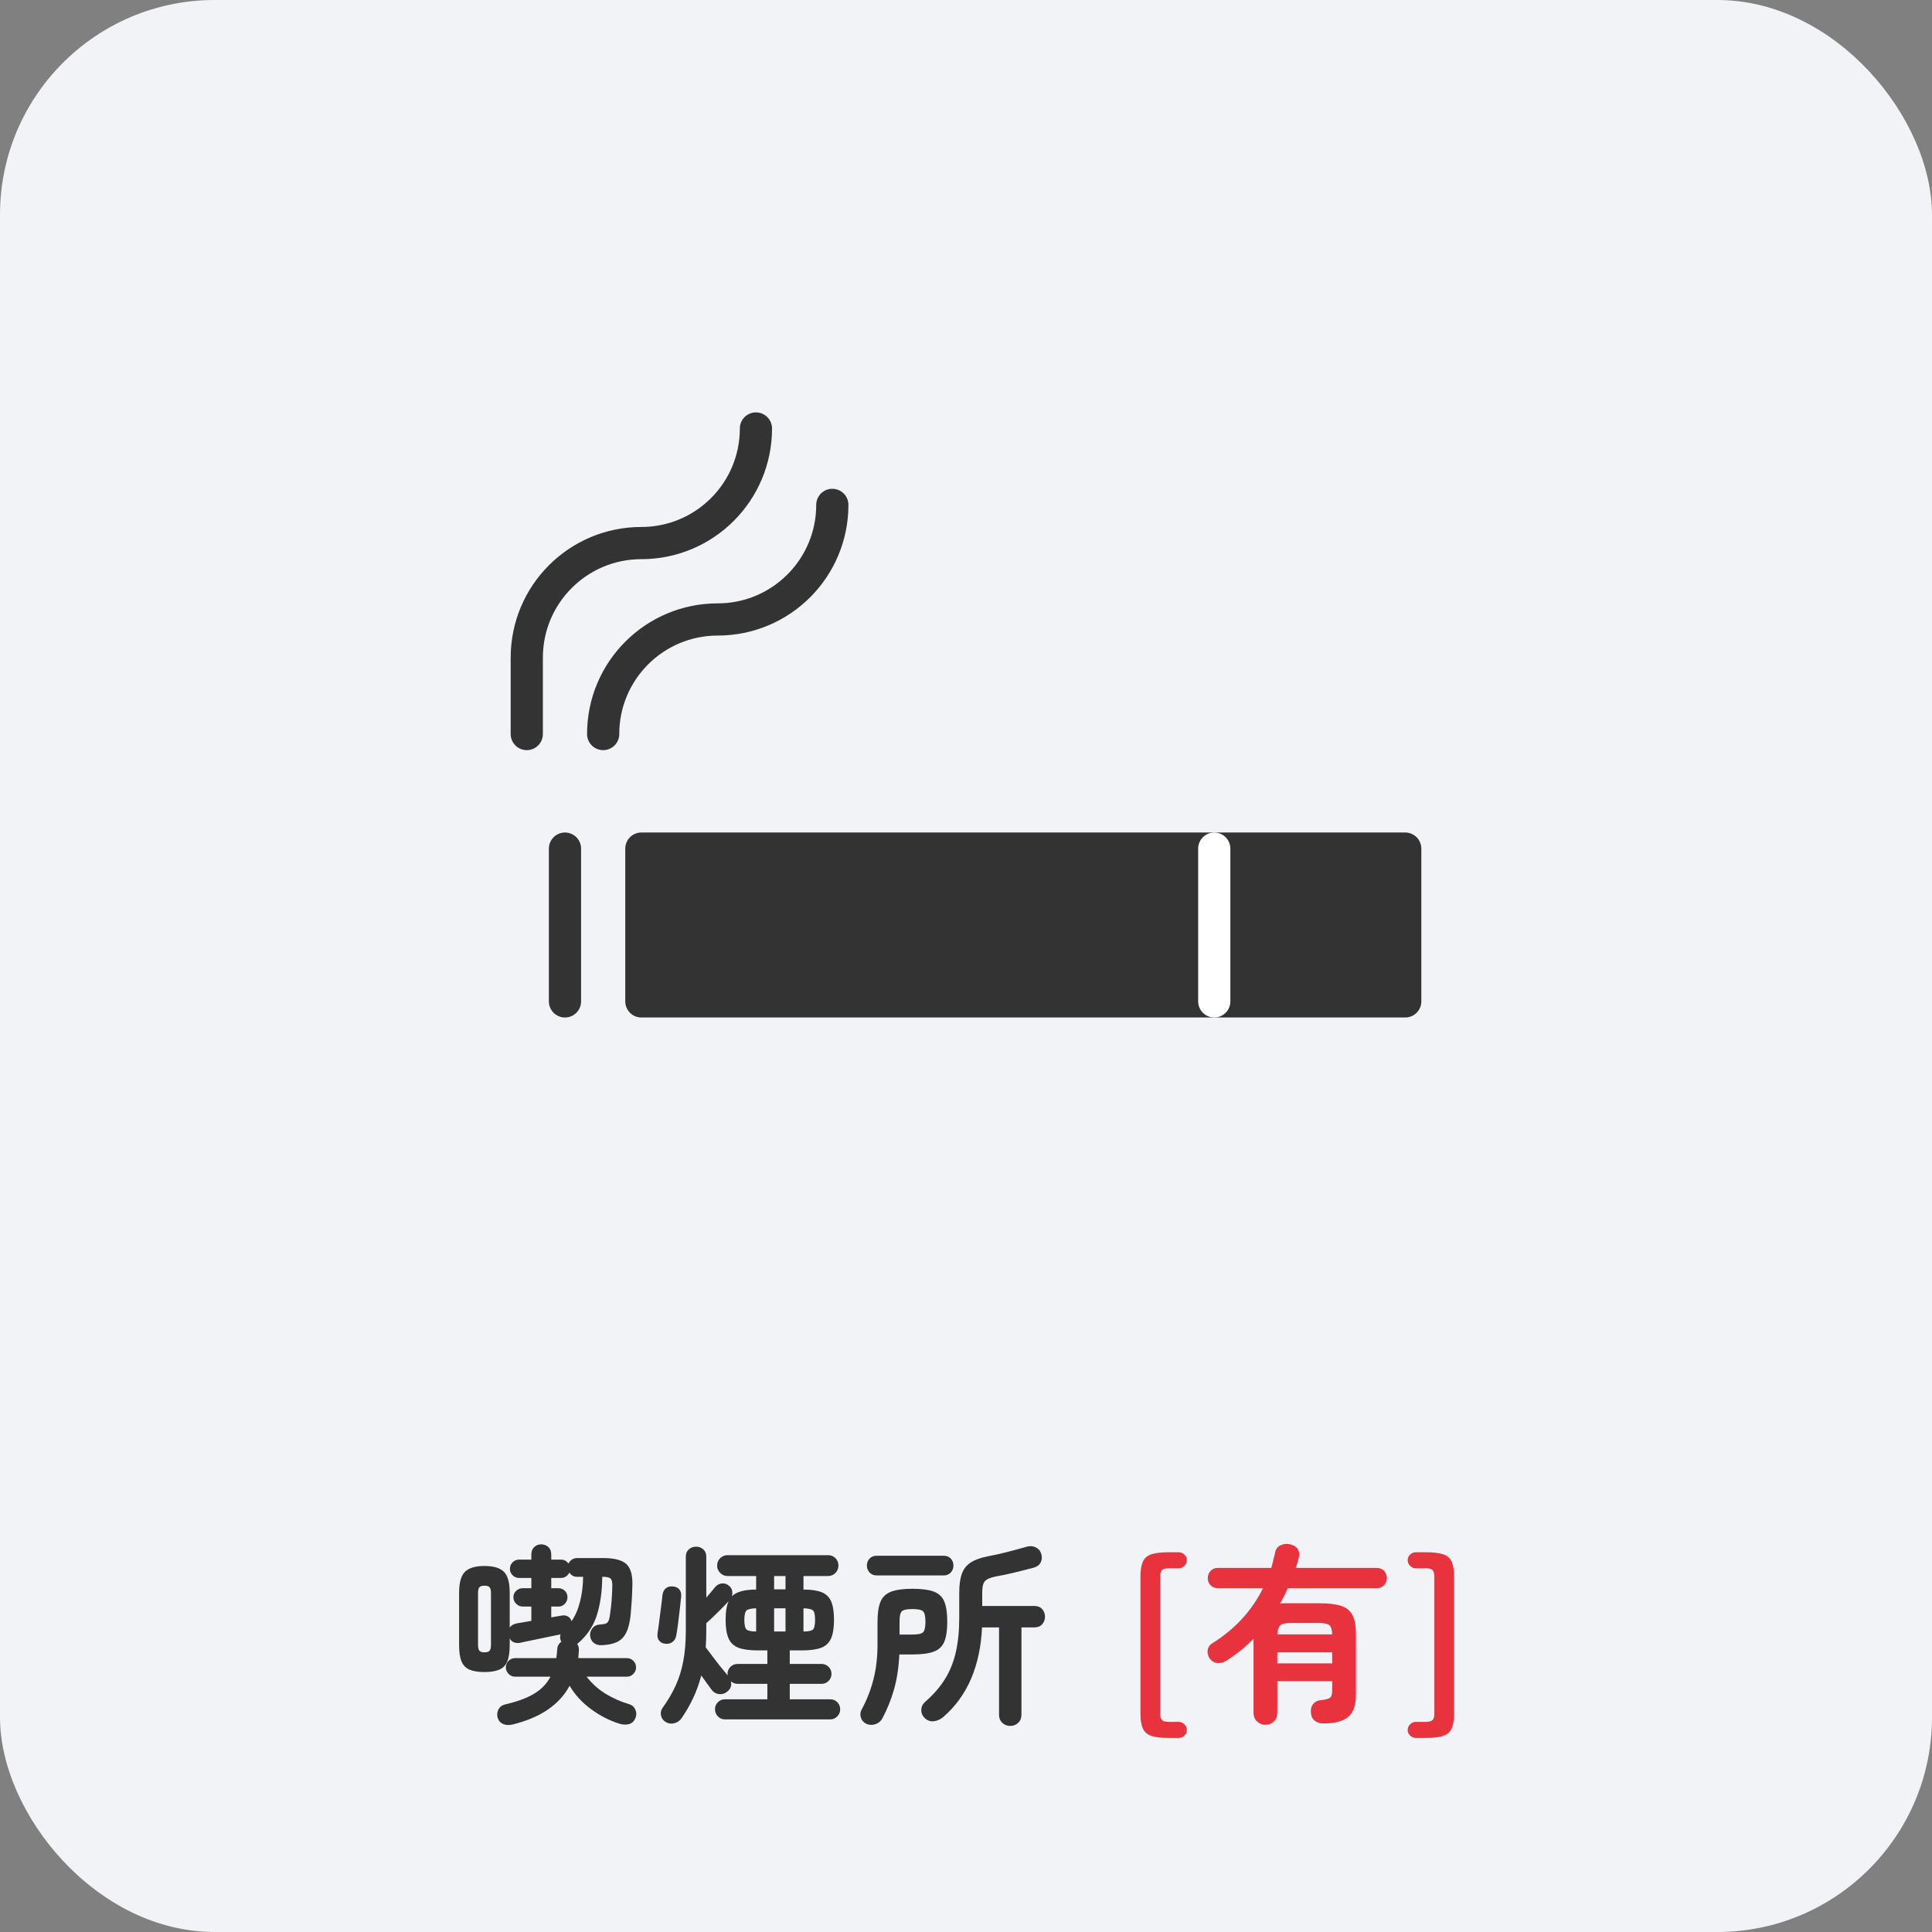
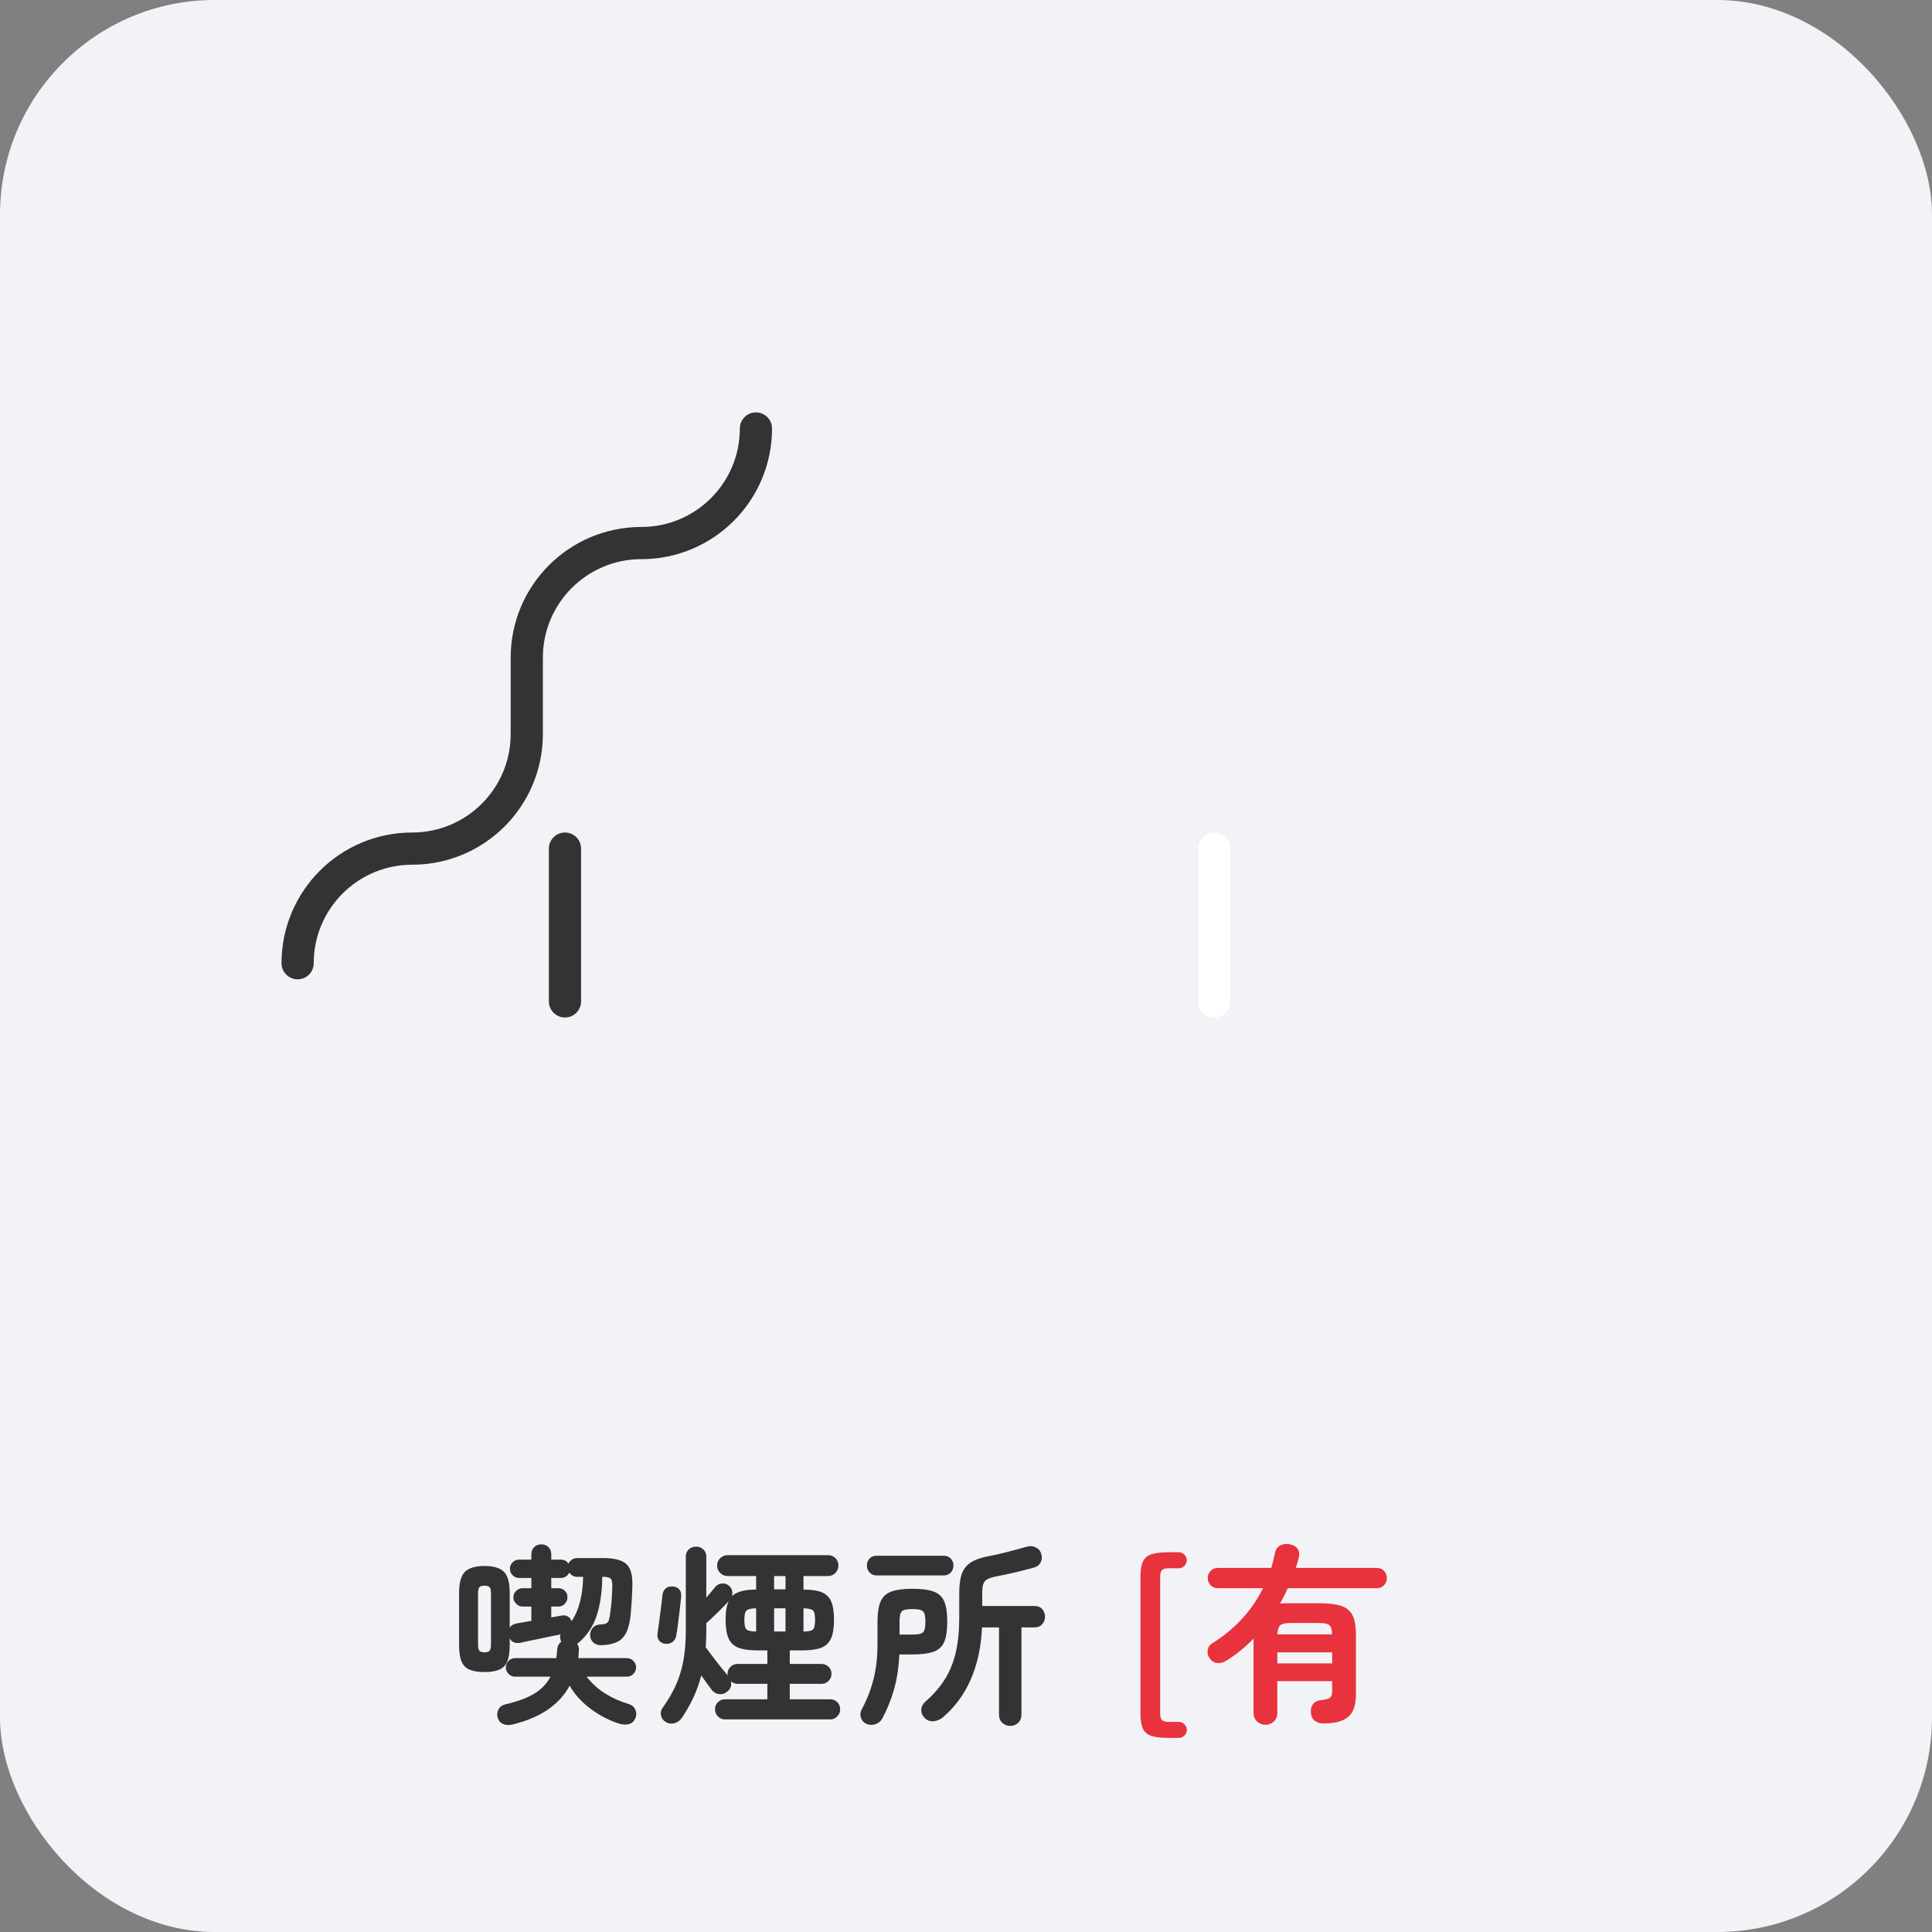
<svg xmlns="http://www.w3.org/2000/svg" id="uuid-f69cea41-8ca8-420f-8e52-6f7ab66237cc" viewBox="0 0 180 180">
  <rect x="0" y="0" width="180" height="180" fill="#808080" stroke="none" />
  <rect width="180" height="180" rx="20" ry="20" style="fill:#f1f3f6; stroke-width:0px;" />
  <path d="m47.795,160.659c-.348.084-.648.075-.9-.027-.252-.103-.426-.291-.522-.567-.084-.276-.063-.54.063-.792s.345-.414.657-.486c1.104-.252,1.995-.582,2.673-.99.678-.408,1.185-.936,1.521-1.584h-3.294c-.24,0-.444-.087-.612-.261s-.252-.375-.252-.603c0-.24.084-.444.252-.612s.372-.252.612-.252h3.834c.024-.132.042-.267.054-.405.012-.138.024-.279.036-.423.012-.288.138-.522.378-.702-.12-.216-.144-.444-.072-.684-.24.048-.549.111-.927.189-.378.078-.765.159-1.161.243s-.745.156-1.044.216c-.3.061-.486.102-.558.126-.504.096-.853-.036-1.044-.396v.63c0,.66-.079,1.17-.234,1.53s-.408.612-.756.756-.804.216-1.368.216-1.02-.072-1.368-.216c-.348-.144-.601-.396-.756-.756s-.234-.87-.234-1.53v-4.878c0-.948.183-1.602.549-1.962.366-.36.969-.54,1.809-.54.852,0,1.458.18,1.818.54.36.36.54,1.014.54,1.962v3.24c.132-.204.354-.336.666-.396l1.35-.234v-1.332h-.81c-.228,0-.429-.087-.603-.261-.174-.174-.261-.375-.261-.603,0-.24.087-.441.261-.603.174-.162.375-.243.603-.243h.81v-.954h-1.152c-.228,0-.426-.084-.594-.252s-.252-.366-.252-.594c0-.24.084-.444.252-.612s.366-.252.594-.252h1.152v-.486c0-.288.09-.516.27-.684.18-.168.396-.252.648-.252.264,0,.486.084.666.252.18.168.27.396.27.684v.486h.9c.3,0,.534.126.702.378.072-.156.18-.282.324-.378s.3-.144.468-.144h2.448c.996,0,1.701.174,2.115.522s.615.99.603,1.926c-.012.576-.033,1.089-.063,1.539-.03.45-.063.879-.099,1.287-.072.708-.21,1.266-.414,1.674-.205.408-.489.699-.855.873-.366.174-.843.273-1.431.297-.3.012-.549-.063-.747-.225-.198-.162-.309-.387-.333-.675-.012-.264.066-.498.234-.702s.396-.312.684-.324c.252-.012.441-.045.567-.099.126-.054.216-.165.27-.333.054-.167.099-.42.135-.756.048-.312.087-.669.117-1.071s.051-.831.063-1.287c.012-.384-.042-.63-.162-.738-.12-.108-.366-.162-.738-.162h-.036c-.012,1.392-.186,2.601-.522,3.627s-.93,1.893-1.782,2.601l-.036.018c.132.18.186.396.162.648-.012.12-.021.237-.027.351-.006.114-.016.225-.027.333h4.518c.24,0,.444.084.612.252s.252.372.252.612c0,.228-.084.429-.252.603s-.372.261-.612.261h-3.744c.48.625,1.056,1.146,1.728,1.566s1.41.75,2.214.99c.288.084.489.258.603.522.114.264.11.534-.009.81-.132.288-.33.465-.594.531-.264.065-.546.057-.846-.027-.912-.276-1.794-.723-2.646-1.341-.852-.618-1.53-1.353-2.034-2.205-.456.852-1.116,1.581-1.98,2.187-.864.606-1.962,1.077-3.294,1.413Zm-2.664-6.714c.24,0,.402-.051.486-.153.084-.102.126-.285.126-.549v-4.806c0-.276-.042-.462-.126-.558-.084-.096-.246-.144-.486-.144-.228,0-.384.048-.468.144-.084.096-.126.282-.126.558v4.806c0,.264.042.447.126.549.084.102.24.153.468.153Zm8.118-2.898c.348-.504.612-1.113.792-1.827s.276-1.485.288-2.313h-.576c-.3,0-.534-.132-.702-.396-.072.144-.177.264-.315.36-.138.096-.297.144-.477.144h-.9v.954h.666c.24,0,.441.081.603.243.162.162.243.363.243.603,0,.228-.081.429-.243.603-.162.174-.363.261-.603.261h-.666v1.008l.936-.162c.228-.048.429-.024.603.072s.291.246.351.45Z" style="fill:#333; stroke-width:0px;" />
  <path d="m61.916,153.135c-.228-.036-.405-.141-.531-.315s-.165-.411-.117-.711c.048-.276.099-.636.153-1.08.054-.444.111-.888.171-1.332.06-.444.102-.804.126-1.08.036-.276.138-.486.306-.63s.384-.204.648-.18c.264.012.468.102.612.27s.204.39.18.666c-.036.36-.081.771-.135,1.233s-.108.909-.162,1.341c-.054.432-.111.798-.171,1.098-.048.252-.171.447-.369.585-.198.138-.435.183-.711.135Zm.09,7.29c-.228-.144-.369-.345-.423-.603-.054-.258-.003-.495.153-.711.492-.684.896-1.374,1.215-2.07.318-.696.555-1.458.711-2.286.156-.828.234-1.782.234-2.862v-6.858c0-.288.093-.516.279-.684.186-.168.411-.252.675-.252.264,0,.489.084.675.252.186.168.279.396.279.684v3.816c.156-.18.303-.354.441-.522.138-.168.261-.318.369-.45.168-.204.378-.321.63-.351s.474.039.666.207c.156.12.255.273.297.459s.033.363-.027.531c.42-.42,1.176-.63,2.268-.63v-1.26h-2.664c-.264,0-.492-.096-.684-.288-.192-.191-.288-.419-.288-.684,0-.276.096-.507.288-.693.192-.186.42-.279.684-.279h9.36c.276,0,.507.093.693.279.186.187.279.417.279.693,0,.264-.093.492-.279.684-.186.192-.417.288-.693.288h-2.286v1.26c.72,0,1.287.084,1.701.252s.708.456.882.864c.174.408.261.979.261,1.71,0,.745-.093,1.323-.279,1.737s-.495.702-.927.864-1.032.243-1.8.243h-1.116v1.26h2.952c.264,0,.486.09.666.27.18.18.27.396.27.648,0,.264-.09.486-.27.666-.18.18-.402.27-.666.27h-2.952v1.44h3.78c.252,0,.468.09.648.27.18.18.27.402.27.666,0,.252-.09.471-.27.657-.18.186-.396.279-.648.279h-9.828c-.252,0-.468-.093-.648-.279-.18-.186-.27-.405-.27-.657,0-.264.09-.486.27-.666.18-.18.396-.27.648-.27h3.96v-1.44h-2.772c-.228,0-.438-.078-.63-.234.096.372-.006.684-.306.936-.216.192-.462.279-.738.261-.276-.018-.51-.135-.702-.351-.12-.156-.267-.357-.441-.603-.174-.246-.363-.507-.567-.783-.192.732-.441,1.425-.747,2.079-.306.654-.669,1.287-1.089,1.899-.168.24-.396.396-.684.468-.288.072-.558.03-.81-.126Zm5.796-4.32c-.012-.036-.018-.09-.018-.162,0-.252.09-.468.27-.648.18-.18.402-.27.666-.27h2.772v-1.26h-.882c-.756,0-1.353-.081-1.791-.243-.438-.162-.75-.45-.936-.864-.187-.414-.279-.993-.279-1.737,0-.768.096-1.35.288-1.746-.288.312-.627.66-1.017,1.044s-.747.72-1.071,1.008v.666c0,.552-.018,1.08-.054,1.584.192.252.411.543.657.873.246.33.495.651.747.963.252.312.468.576.648.792Zm2.646-4.104v-2.16c-.457.012-.753.078-.891.198-.138.12-.207.414-.207.882,0,.48.069.78.207.9.138.12.435.18.891.18Zm1.674-3.924h1.062v-1.242h-1.062v1.242Zm0,3.924h1.062v-2.16h-1.062v2.16Zm2.736,0c.456,0,.75-.06.882-.18.132-.12.198-.42.198-.9,0-.468-.066-.762-.198-.882-.132-.12-.426-.186-.882-.198v2.16Z" style="fill:#333; stroke-width:0px;" />
  <path d="m80.712,160.604c-.252-.12-.42-.312-.504-.576-.084-.264-.061-.516.072-.756.48-.888.846-1.824,1.098-2.808s.378-2.082.378-3.294v-2.07c0-.804.093-1.428.279-1.872.186-.444.516-.756.99-.936.474-.18,1.137-.27,1.989-.27.864,0,1.53.09,1.998.27.468.18.792.492.972.936.18.444.27,1.068.27,1.872,0,.804-.093,1.425-.279,1.863-.186.438-.513.745-.981.918-.468.174-1.134.261-1.998.261h-1.206c-.06,1.236-.228,2.331-.504,3.285s-.636,1.845-1.08,2.673c-.144.264-.36.444-.648.54-.288.096-.57.084-.846-.036Zm.972-13.824c-.276,0-.498-.09-.666-.27-.168-.18-.252-.396-.252-.648,0-.264.084-.483.252-.657.168-.174.39-.261.666-.261h6.228c.276,0,.498.087.666.261.168.174.252.393.252.657,0,.252-.084.468-.252.648-.168.18-.39.27-.666.27h-6.228Zm2.124,5.508h1.206c.504,0,.831-.069.981-.207.15-.138.225-.465.225-.981,0-.516-.075-.843-.225-.981-.15-.138-.477-.207-.981-.207s-.831.066-.981.198c-.15.132-.225.456-.225.972v1.206Zm10.314,8.514c-.288,0-.534-.096-.738-.288s-.306-.444-.306-.756v-8.136h-1.584c-.084,1.812-.429,3.417-1.035,4.815-.606,1.398-1.467,2.577-2.583,3.537-.252.216-.538.345-.855.387-.318.042-.603-.051-.855-.279-.229-.228-.339-.489-.333-.783.006-.294.141-.555.405-.783.732-.636,1.329-1.323,1.791-2.061.462-.738.801-1.572,1.017-2.502.216-.93.324-2.001.324-3.213v-2.322c0-.744.081-1.341.243-1.791.162-.45.438-.801.828-1.053.39-.252.921-.444,1.593-.576.528-.096,1.11-.225,1.746-.387.636-.162,1.248-.327,1.836-.495.312-.096.597-.084.855.036.258.12.429.3.513.54.108.288.108.562,0,.819-.108.258-.318.435-.63.531-.576.156-1.176.309-1.8.459-.624.15-1.2.273-1.728.369-.36.072-.636.159-.828.261s-.321.252-.387.45c-.066.198-.099.489-.099.873v1.17h4.86c.312,0,.555.099.729.297.174.198.261.436.261.711,0,.264-.087.495-.261.693-.174.198-.417.297-.729.297h-1.206v8.136c0,.312-.103.564-.306.756-.204.192-.45.288-.738.288Z" style="fill:#333; stroke-width:0px;" />
  <path d="m108.882,161.918c-.696,0-1.233-.063-1.611-.189s-.642-.354-.792-.684-.225-.801-.225-1.413v-12.726c0-.612.075-1.083.225-1.413s.414-.558.792-.684.915-.189,1.611-.189h.936c.204,0,.38.072.531.216.15.144.225.318.225.522,0,.205-.075.381-.225.531-.15.15-.327.225-.531.225h-.936c-.288,0-.492.054-.612.162-.12.108-.18.318-.18.63v12.726c0,.312.06.522.18.63s.324.162.612.162h.936c.204,0,.38.075.531.225.15.15.225.327.225.531s-.075.378-.225.522c-.15.144-.327.216-.531.216h-.936Z" style="fill:#e8323d; stroke-width:0px;" />
  <path d="m117.906,160.695c-.3,0-.561-.103-.783-.306-.222-.204-.333-.474-.333-.81v-6.912c-.804.828-1.668,1.524-2.592,2.088-.264.156-.537.216-.819.18-.282-.036-.513-.186-.693-.45-.156-.24-.213-.492-.171-.756.042-.264.177-.468.405-.612,2.124-1.32,3.708-3.036,4.752-5.148h-4.212c-.276,0-.501-.093-.675-.279-.174-.186-.261-.405-.261-.657,0-.264.087-.489.261-.675.174-.186.399-.279.675-.279h4.986c.06-.228.12-.459.18-.693s.114-.465.162-.693c.06-.348.231-.587.513-.72.282-.132.585-.162.909-.09.348.084.588.243.72.477.132.234.15.513.054.837-.036.144-.075.291-.117.441s-.093.297-.153.441h7.56c.276,0,.501.093.675.279.174.187.261.412.261.675,0,.252-.087.471-.261.657-.174.187-.399.279-.675.279h-8.298c-.108.252-.222.495-.342.729-.12.234-.246.471-.378.711.132-.024.276-.036.432-.036h3.258c.864,0,1.542.084,2.034.252.492.168.84.465,1.044.891.204.426.306,1.023.306,1.791v5.562c0,.984-.24,1.68-.72,2.088-.48.408-1.254.612-2.322.612-.312,0-.576-.084-.792-.252-.216-.168-.336-.408-.36-.72-.036-.336.027-.609.189-.819.162-.21.387-.333.675-.369.456-.048.756-.123.9-.225.144-.102.216-.321.216-.657v-.9h-5.112v2.952c0,.336-.108.606-.324.81-.216.204-.474.306-.774.306Zm1.098-8.424h5.112c-.012-.42-.096-.702-.252-.846s-.492-.216-1.008-.216h-2.574c-.504,0-.837.072-.999.216-.162.144-.255.426-.279.846Zm0,2.7h5.112v-1.026h-5.112v1.026Z" style="fill:#e8323d; stroke-width:0px;" />
-   <path d="m131.907,161.918c-.204,0-.381-.072-.531-.216-.15-.144-.225-.318-.225-.522s.075-.381.225-.531c.15-.15.327-.225.531-.225h.936c.288,0,.492-.054.612-.162.12-.108.18-.318.18-.63v-12.726c0-.312-.06-.522-.18-.63-.12-.108-.324-.162-.612-.162h-.936c-.204,0-.381-.075-.531-.225-.15-.15-.225-.327-.225-.531,0-.204.075-.378.225-.522.15-.144.327-.216.531-.216h.936c.696,0,1.233.063,1.611.189.378.126.642.354.792.684s.225.801.225,1.413v12.726c0,.612-.075,1.083-.225,1.413s-.414.558-.792.684c-.378.126-.915.189-1.611.189h-.936Z" style="fill:#e8323d; stroke-width:0px;" />
  <g id="uuid-ab0c79ba-6d60-4c9b-b57e-1d6268748253">
    <g id="uuid-3dc13bd1-031f-463a-982d-cf4a22b33ecb">
-       <path d="m52.637,79.063v14.234m17.792-53.376c0,5.896-4.779,10.675-10.675,10.675s-10.675,4.779-10.675,10.675v7.117m28.467-21.35c0,5.896-4.779,10.675-10.675,10.675s-10.675,4.779-10.675,10.675" style="fill:none; stroke:#333; stroke-linecap:round; stroke-linejoin:round; stroke-width:3px;" />
+       <path d="m52.637,79.063v14.234m17.792-53.376c0,5.896-4.779,10.675-10.675,10.675s-10.675,4.779-10.675,10.675v7.117c0,5.896-4.779,10.675-10.675,10.675s-10.675,4.779-10.675,10.675" style="fill:none; stroke:#333; stroke-linecap:round; stroke-linejoin:round; stroke-width:3px;" />
    </g>
  </g>
-   <rect x="59.754" y="79.063" width="71.168" height="14.234" style="fill:#333; stroke:#333; stroke-linecap:round; stroke-linejoin:round; stroke-width:3px;" />
  <line x1="113.13" y1="79.063" x2="113.13" y2="93.297" style="fill:none; stroke:#fff; stroke-linecap:round; stroke-linejoin:round; stroke-width:3px;" />
</svg>